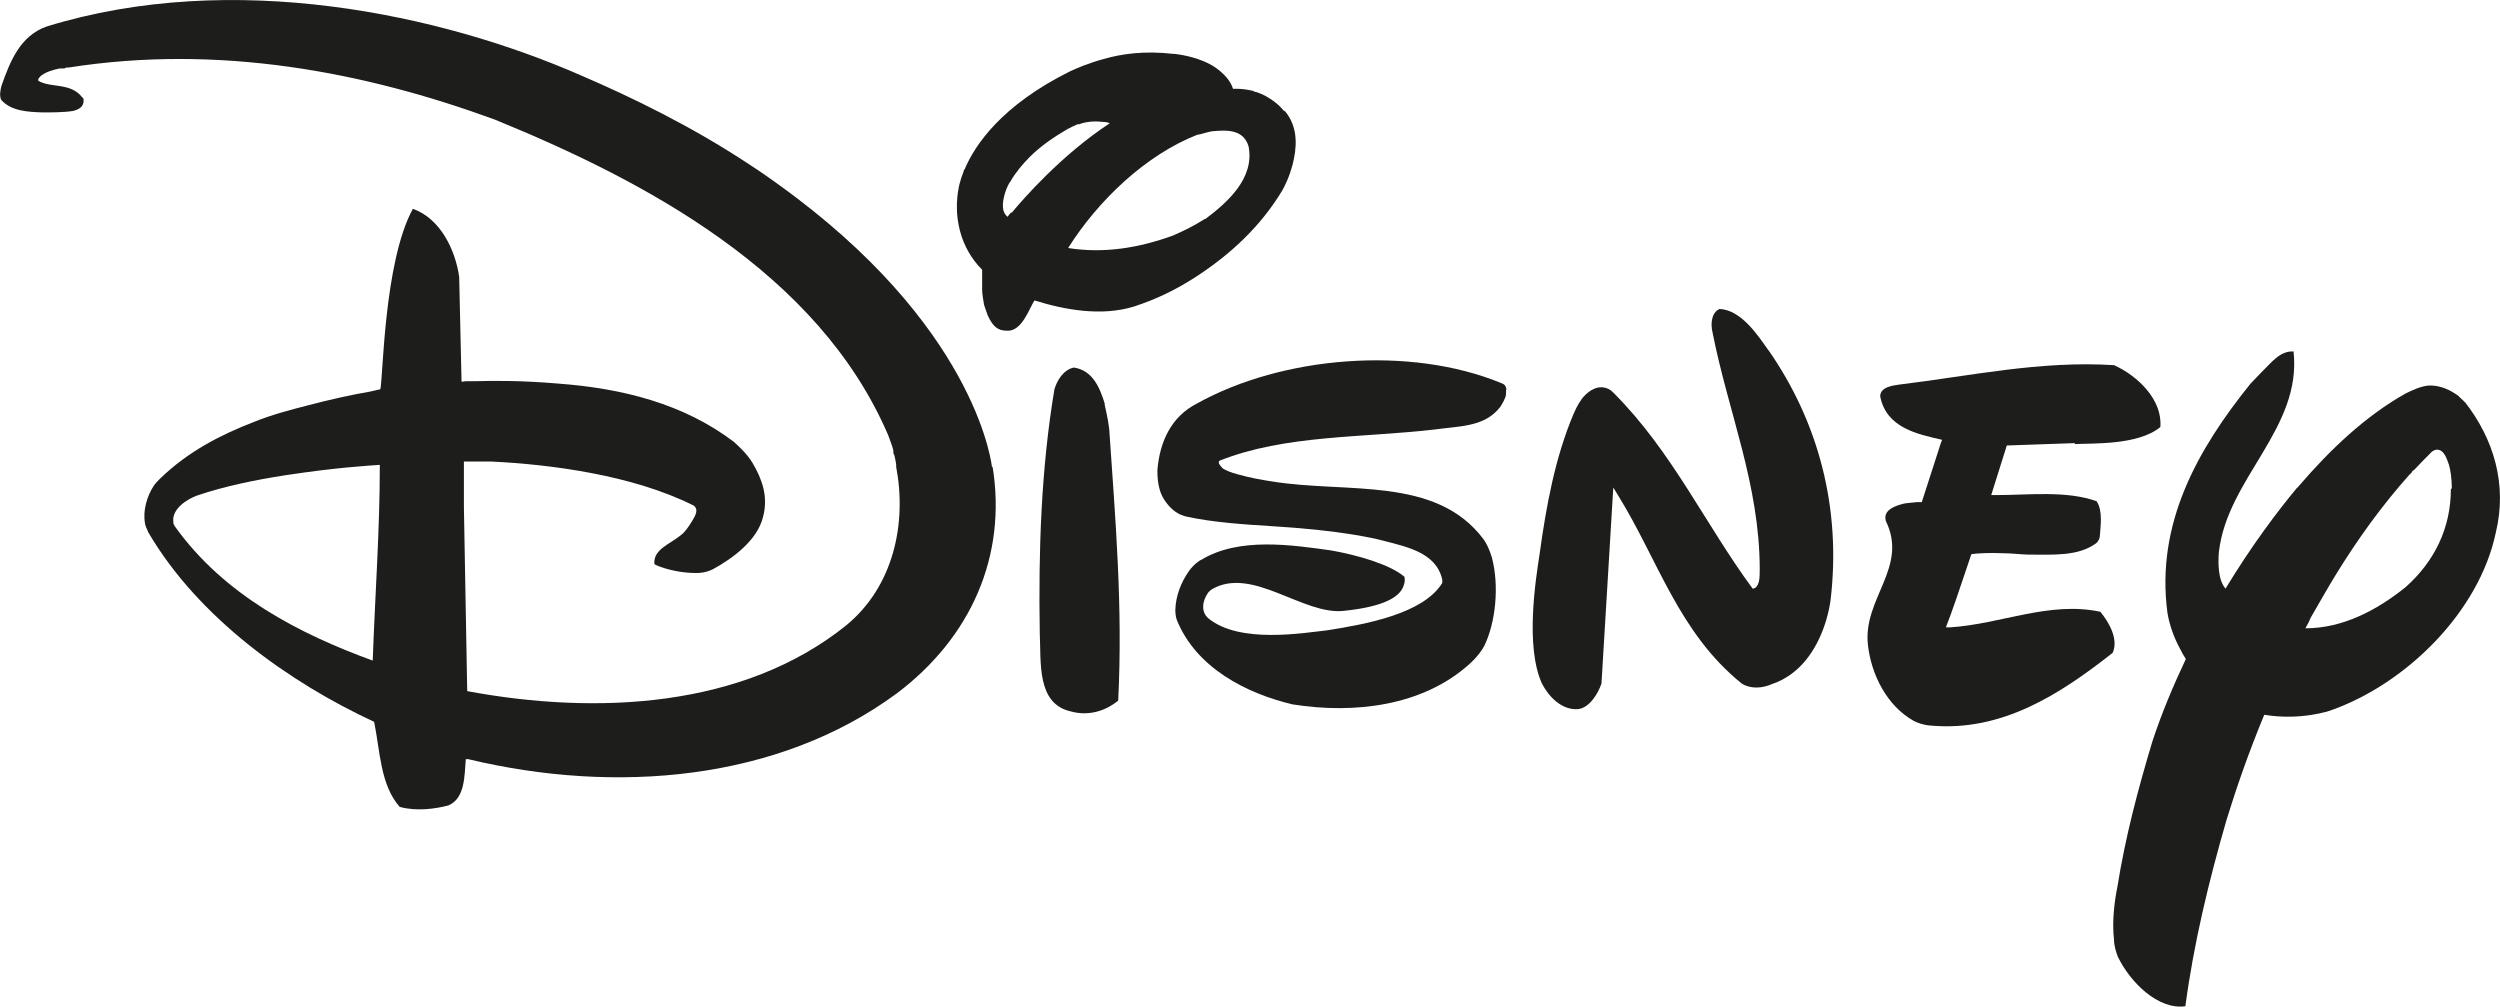
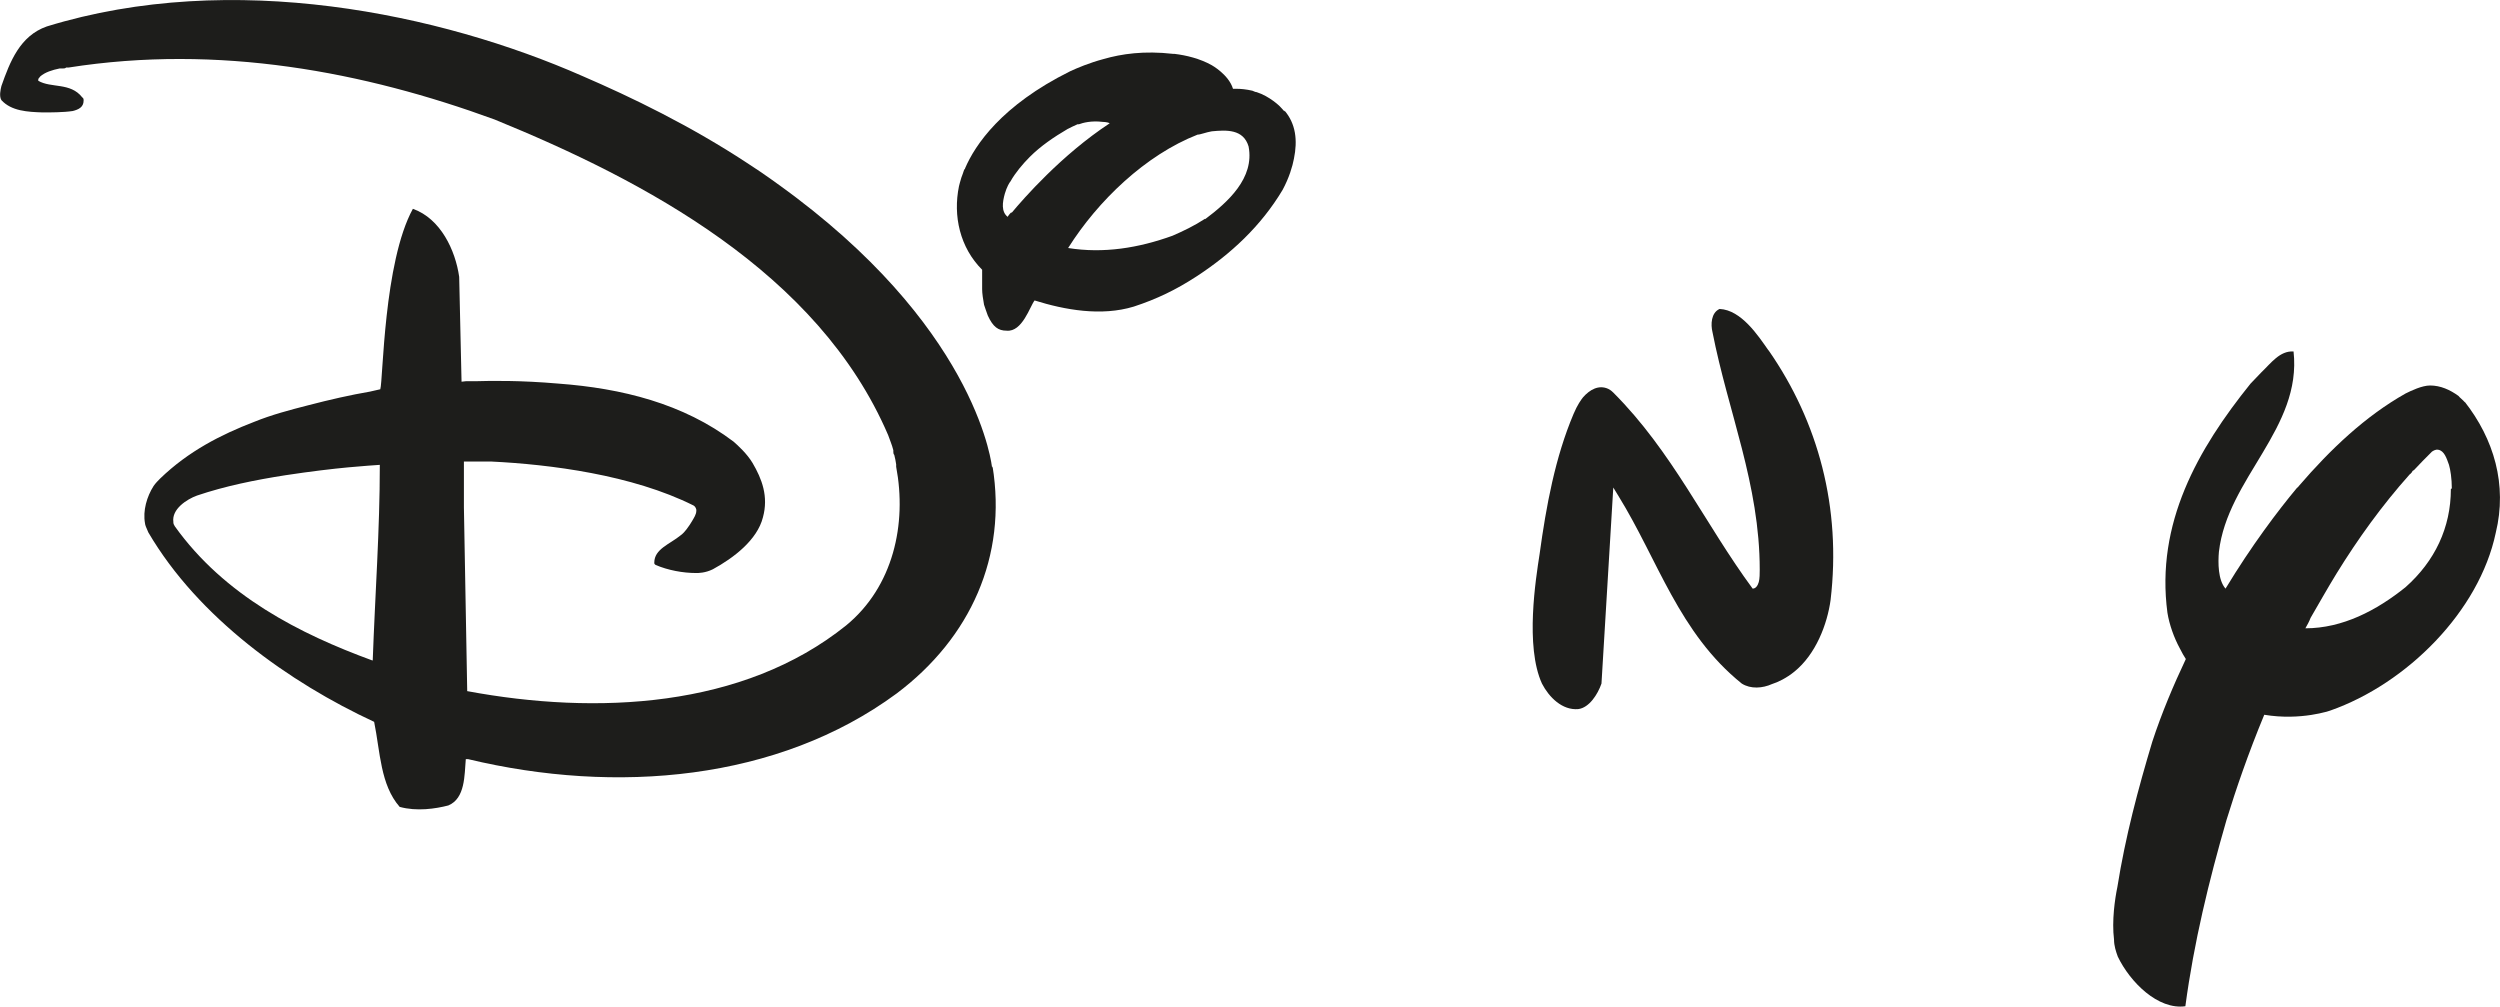
<svg xmlns="http://www.w3.org/2000/svg" viewBox="0 0 52.92 21.31" id="b">
  <defs>
    <style>.e{fill:#1d1d1b;stroke-width:0px;}</style>
  </defs>
  <g id="c">
    <g id="d">
-       <path d="M23.39,8.56c-.11-.36-.26-.72-.66-.78-.23.05-.36.29-.41.46-.28,1.67-.34,3.41-.31,5.17.03.61-.07,1.49.66,1.65.36.1.72,0,1-.23.1-2-.06-3.83-.19-5.75-.03-.24-.08-.43-.1-.53" class="e" />
-       <path d="M43.93,9.4c.35-.02,1.33.03,1.8-.36.05-.57-.47-1.08-.98-1.31-1.56-.1-3.05.23-4.54.41-.14.02-.41.05-.41.25.13.67.79.8,1.31.92l-.03.08-.4,1.24h-.11l-.2.02s-.09.01-.14.03c-.17.05-.37.14-.31.35.48.98-.49,1.64-.38,2.62.07.63.4,1.29.97,1.61.08.04.2.09.37.1,1.49.13,2.71-.65,3.84-1.54.13-.28-.07-.64-.26-.87-1.08-.23-2.1.26-3.18.33h-.09c.11-.27.31-.86.54-1.55.14-.02.41-.03.63-.02.22,0,.45.03.58.03.52,0,1.05.04,1.43-.24.06-.05.08-.12.08-.16.01-.18.07-.53-.07-.73-.64-.23-1.44-.13-2.13-.13h-.1l.33-1.05,1.44-.05v.02Z" class="e" />
      <path d="M52.18,8.52c-.05-.06-.11-.1-.14-.14-.18-.13-.38-.22-.6-.22-.17,0-.4.11-.52.17-.85.48-1.58,1.17-2.26,1.96-.01.02-.03.03-.04.04-.4.48-.96,1.22-1.51,2.13-.16-.18-.16-.55-.14-.78.18-1.56,1.76-2.61,1.58-4.24-.29-.02-.48.25-.68.44-.07.07-.15.16-.23.24-1.12,1.39-2.01,2.96-1.76,4.85.04.25.14.53.26.75.05.1.09.17.13.23-.26.55-.51,1.14-.71,1.75-.3,1-.57,2.01-.74,3.08-.05.24-.12.71-.07,1.11,0,.13.04.25.08.36.26.54.85,1.13,1.43,1.05.18-1.35.5-2.66.87-3.94.2-.65.46-1.41.8-2.23.78.13,1.4-.09,1.4-.09,1.62-.57,3.15-2.1,3.5-3.76.25-1.02-.04-1.99-.66-2.78M51.88,10.35h0c0,.82-.34,1.53-.96,2.08-.61.49-1.33.87-2.12.87.04-.07.08-.14.11-.22.18-.31.36-.63.55-.94.45-.73.96-1.44,1.55-2.1.02-.01.03-.03.05-.05,0-.02.02-.03.04-.04.12-.13.25-.26.38-.39.03-.02.08-.05.13-.04h0c.13.02.18.18.23.32.03.1.06.29.06.5" class="e" />
      <path d="M27.19,2.36h0s-.06-.07-.1-.11c0,0-.21-.21-.49-.3-.03,0-.06-.02-.09-.03-.13-.03-.25-.04-.32-.04h-.09c-.09-.3-.45-.5-.45-.5-.25-.14-.54-.21-.79-.24h-.03c-.61-.07-1.09,0-1.47.11-.3.08-.56.19-.71.26-1.45.72-2.01,1.56-2.22,2.05,0,0,0,.02-.02.03-.02.06-.04.12-.06.17-.03.09-.04.15-.05.18-.13.63.02,1.3.49,1.77v.41c0,.1.02.21.04.33.02.07.05.14.08.23.11.24.22.32.4.32.33.03.49-.51.59-.64.64.2,1.41.34,2.1.13.49-.16.9-.36,1.33-.64.72-.47,1.36-1.06,1.82-1.83.14-.26.21-.5.24-.66.08-.39.04-.74-.2-1.02M21.41,4.49s-.06.06-.08.1c-.14-.11-.11-.31-.06-.49.04-.14.1-.24.12-.26.1-.18.26-.37.41-.52.23-.23.51-.42.8-.59.06-.03.14-.07.21-.1.01,0,.02,0,.03,0,.08-.03.26-.08.5-.05h0s.1,0,.15.03c-1.02.67-1.83,1.6-2.08,1.9M25.51,4.63c-.23.15-.46.26-.69.36-.72.26-1.46.38-2.21.26.63-1,1.64-1.97,2.74-2.4.06,0,.18-.05.3-.07.31-.03.67-.05.78.32.13.67-.44,1.18-.92,1.54" class="e" />
      <path d="M37.43,7.41c-.21-.3-.57-.85-1.03-.87-.18.08-.19.33-.15.49.33,1.69,1,3.22,1,5.03,0,.07,0,.19-.02.26-.02.07-.06.14-.13.14-1.01-1.37-1.7-2.9-2.95-4.15-.05-.05-.09-.07-.11-.08-.2-.09-.39.02-.53.18-.04.05-.12.16-.2.35-.39.92-.58,1.95-.72,2.97-.08.52-.31,1.95.05,2.74.15.29.43.57.77.54.23-.03.41-.31.49-.54l.25-4.15.11.18c.84,1.36,1.28,2.9,2.61,3.97.19.12.44.1.64.01.13-.04.31-.13.47-.26.46-.37.7-1.01.77-1.52.23-1.95-.26-3.77-1.31-5.28" class="e" />
-       <path d="M31.89,8.25s-.01-.07-.04-.1c-.02-.02-.05-.03-.07-.04-1.94-.8-4.64-.57-6.44.43-.55.28-.79.81-.84,1.41,0,.1,0,.36.11.57.09.16.22.3.37.37.02.01.06.02.11.04.59.13,1.23.17,1.86.21.32.02.55.04.55.04,1.19.1,1.76.26,1.76.26h0c.48.13,1.14.24,1.27.83v.07c-.4.65-1.6.87-2.42,1-.53.06-1.87.29-2.53-.25-.09-.08-.11-.17-.11-.22v-.04c0-.09.04-.19.1-.28.01-.01.04-.05.09-.08.85-.49,1.93.56,2.79.46.87-.09,1.15-.3,1.24-.48.07-.14.04-.24.04-.24-.3-.26-.99-.46-1.56-.56-.8-.11-1.94-.29-2.74.2-.02,0-.17.1-.27.25-.16.23-.27.51-.28.8,0,.05,0,.13.03.22.41,1.02,1.48,1.56,2.45,1.79,1.32.21,2.75.03,3.73-.84.19-.17.29-.32.33-.4.24-.49.32-1.27.16-1.87-.05-.17-.12-.31-.18-.39-1.01-1.34-2.89-.96-4.48-1.22-.2-.03-.48-.08-.72-.15-.15-.04-.24-.08-.29-.11-.01,0-.03-.02-.04-.03h0s-.06-.06-.07-.1c0-.03,0-.04.02-.05,1.38-.55,3.03-.48,4.56-.66.49-.07,1-.05,1.33-.42.01-.02.03-.03.05-.06h0c.03-.05.07-.11.1-.19.02-.04.02-.08.02-.11h0v-.03h0v-.03Z" class="e" />
      <path d="M21,9.9h0s-.26-2.77-4.15-5.72c-.03-.02-.05-.04-.08-.06,0,0-.03-.02-.04-.03-.27-.2-.56-.41-.87-.61-1.24-.82-2.51-1.43-3.53-1.87C9.33.29,4.92-.65.99.56.42.76.21,1.31.03,1.82c-.02.08-.05.22,0,.3.21.23.55.25.88.26.14,0,.44,0,.63-.03.12-.03.23-.08.23-.22,0-.03,0-.05-.03-.07-.25-.32-.66-.19-.93-.35,0,0,0-.02,0-.03,0-.02.03-.04.04-.06h0c.1-.09.26-.14.41-.17,0,0,.05,0,.06,0,.03,0,.06,0,.08-.02h.05c3.18-.5,6.26.09,9.02,1.1,3.16,1.29,6.85,3.23,8.33,6.68.03.09.08.2.11.32,0,.01,0,.02,0,.03,0,.02,0,.05.02.07.02.07.03.14.04.2,0,.02,0,.03,0,.05.23,1.21-.06,2.54-1.06,3.36-2.18,1.75-5.28,1.9-8.02,1.39l-.07-3.89v-.97h.58c1.24.06,2.98.28,4.28.93.02.01.05.04.06.09v.02c0,.08-.05.15-.09.22h0s-.03.05-.05.08c-.1.15-.16.2-.19.22-.23.19-.56.29-.56.58,0,.02,0,.03.03.05.26.11.57.17.86.17.04,0,.19,0,.35-.08.44-.24.94-.62,1.06-1.1.12-.44-.02-.81-.22-1.15-.12-.2-.31-.37-.4-.45-1.07-.81-2.37-1.13-3.71-1.23-.81-.07-1.42-.06-1.77-.05h-.19s-.08.01-.09.01l-.05-2.22c-.08-.56-.39-1.23-.98-1.44-.62,1.13-.63,3.63-.69,3.82-.07.02-.15.03-.22.05-.41.07-.85.17-1.31.29-.39.1-.77.2-1.14.35-.7.27-1.39.62-1.99,1.2-.04.04-.1.1-.14.16-.14.22-.23.52-.18.79,0,.03.03.1.07.19,1.06,1.81,2.99,3.18,4.78,4.01.13.64.13,1.33.54,1.8.36.1.76.04,1.03-.03.36-.15.34-.64.37-.98h.05c3.13.75,6.56.46,9.07-1.39,1.57-1.18,2.34-2.91,2.03-4.81M7.88,13.98c-1.53-.56-3.13-1.37-4.18-2.84-.02-.03-.03-.06-.03-.07h0v-.02c-.04-.27.28-.48.5-.56.59-.2,1.23-.33,1.87-.43,1.12-.17,1.74-.2,2-.22,0,1.38-.1,2.74-.15,4.14" class="e" />
    </g>
  </g>
</svg>